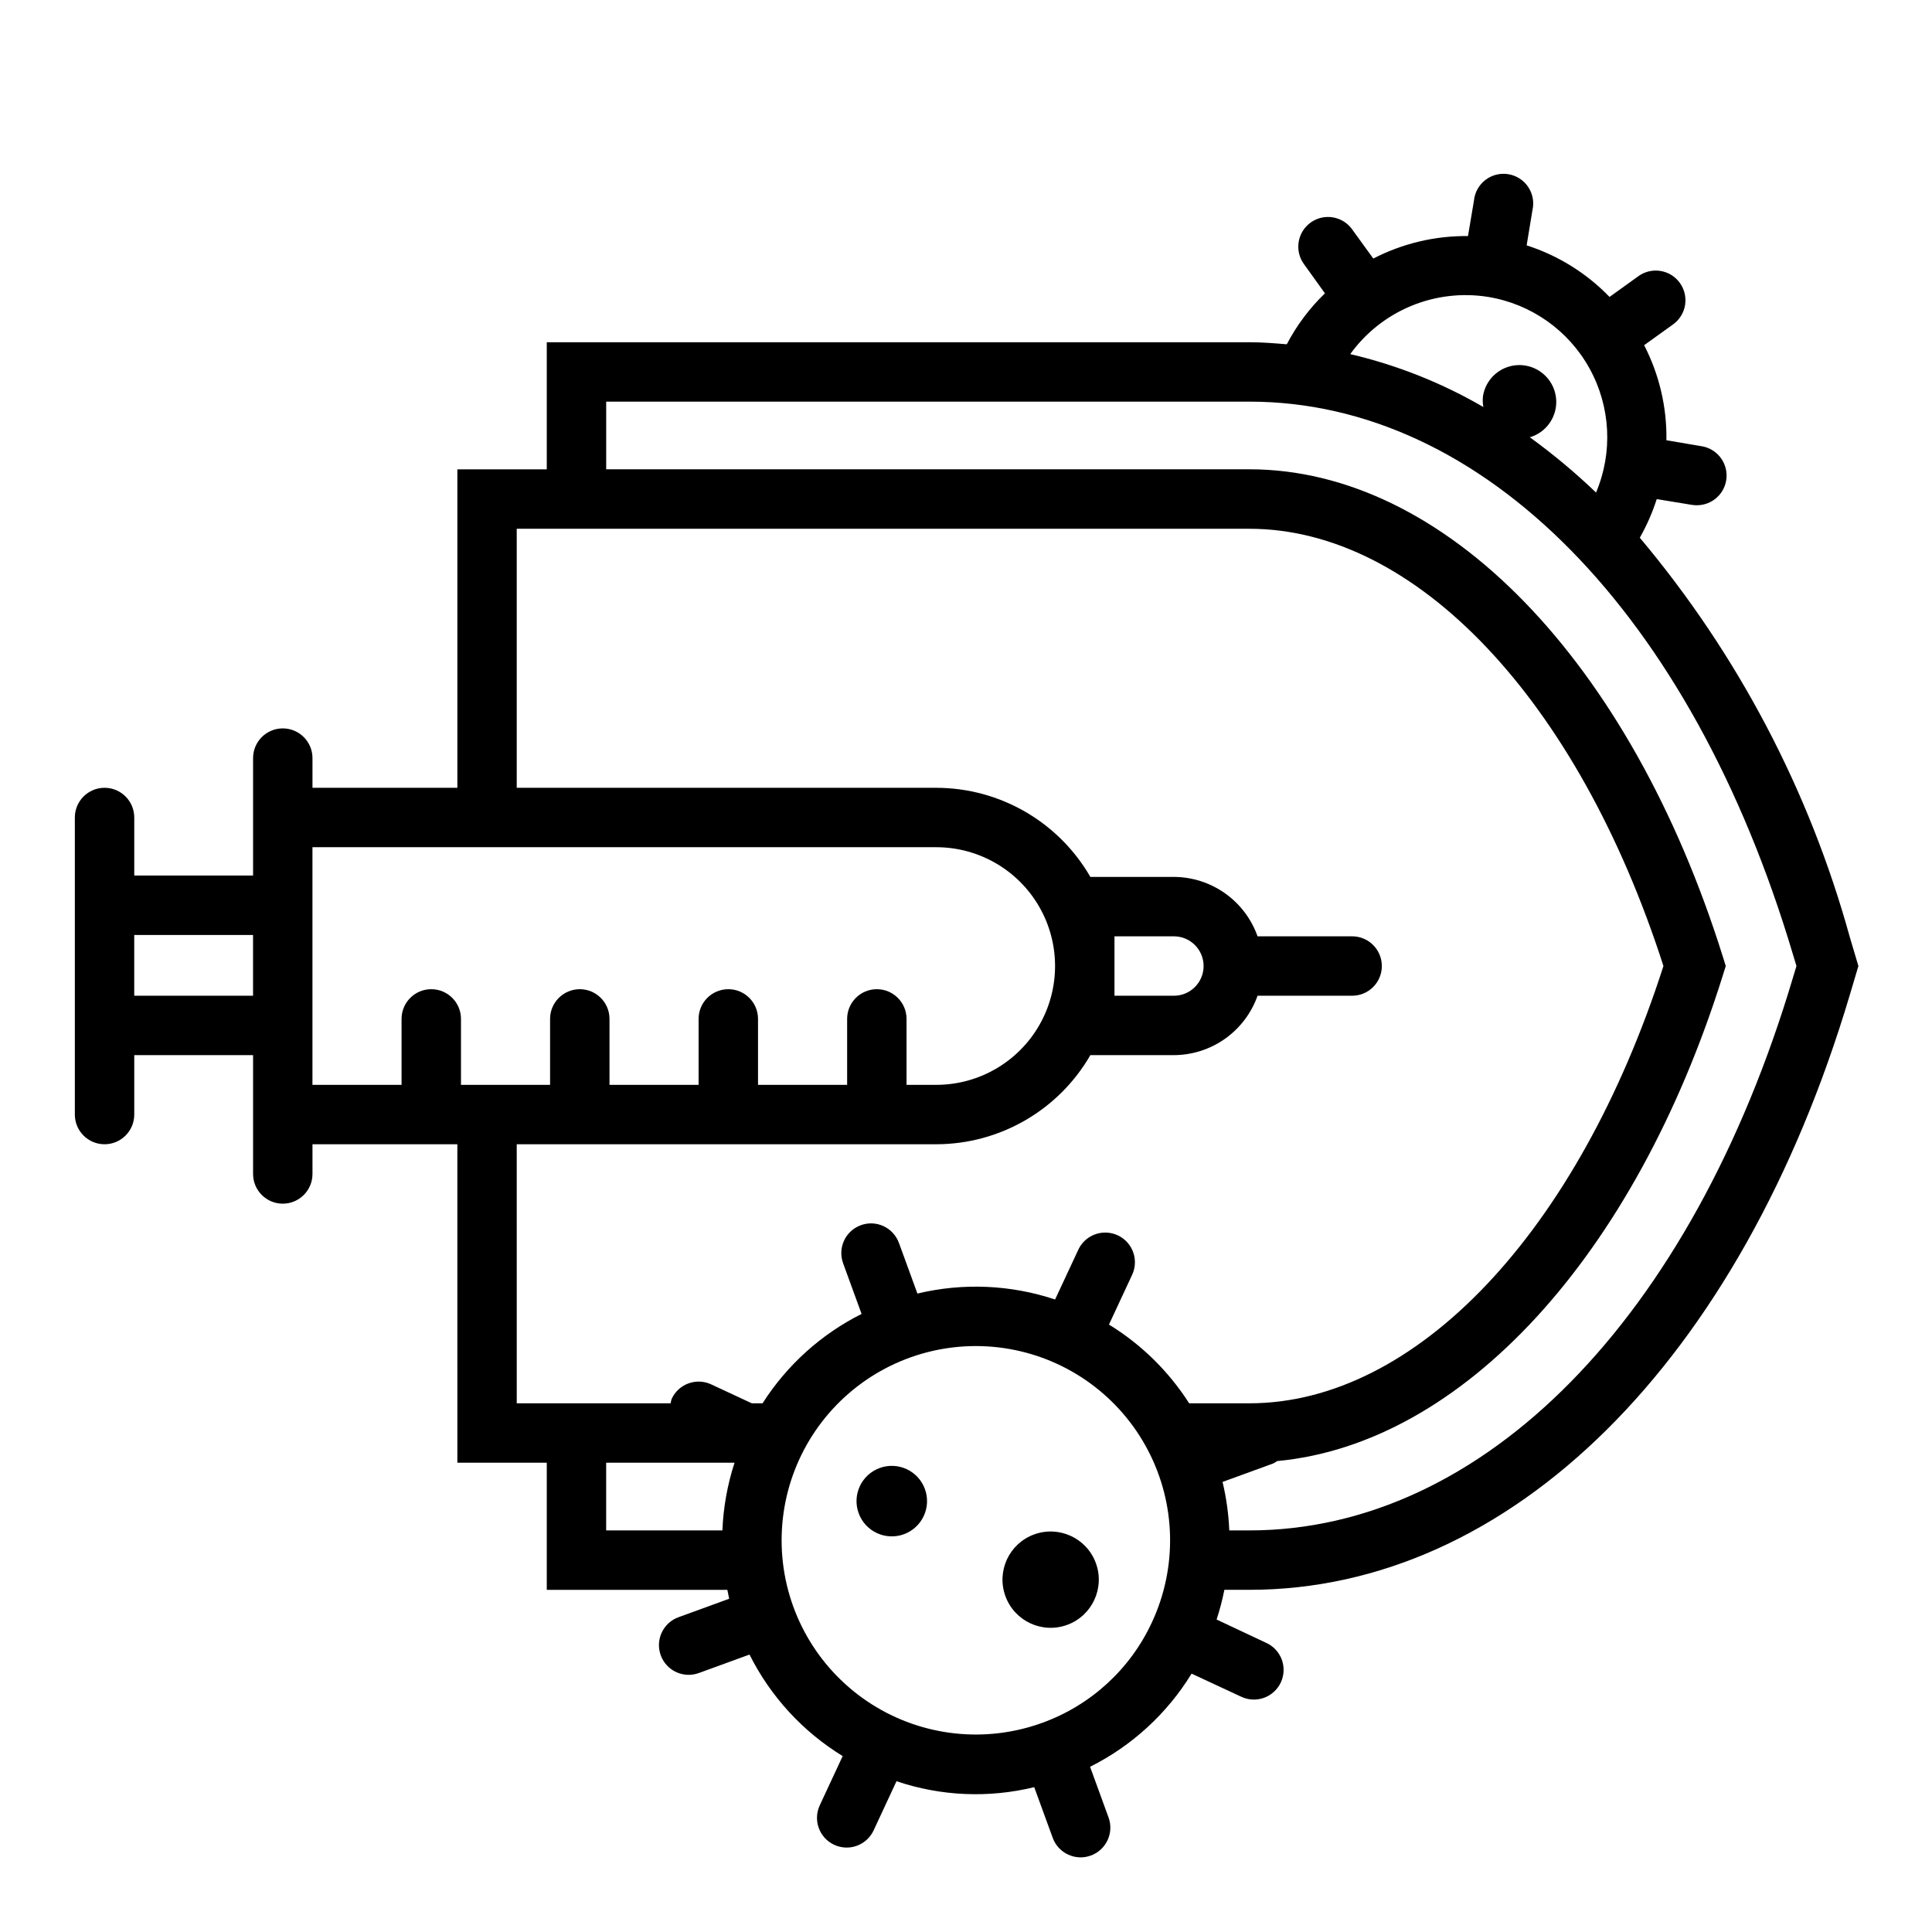
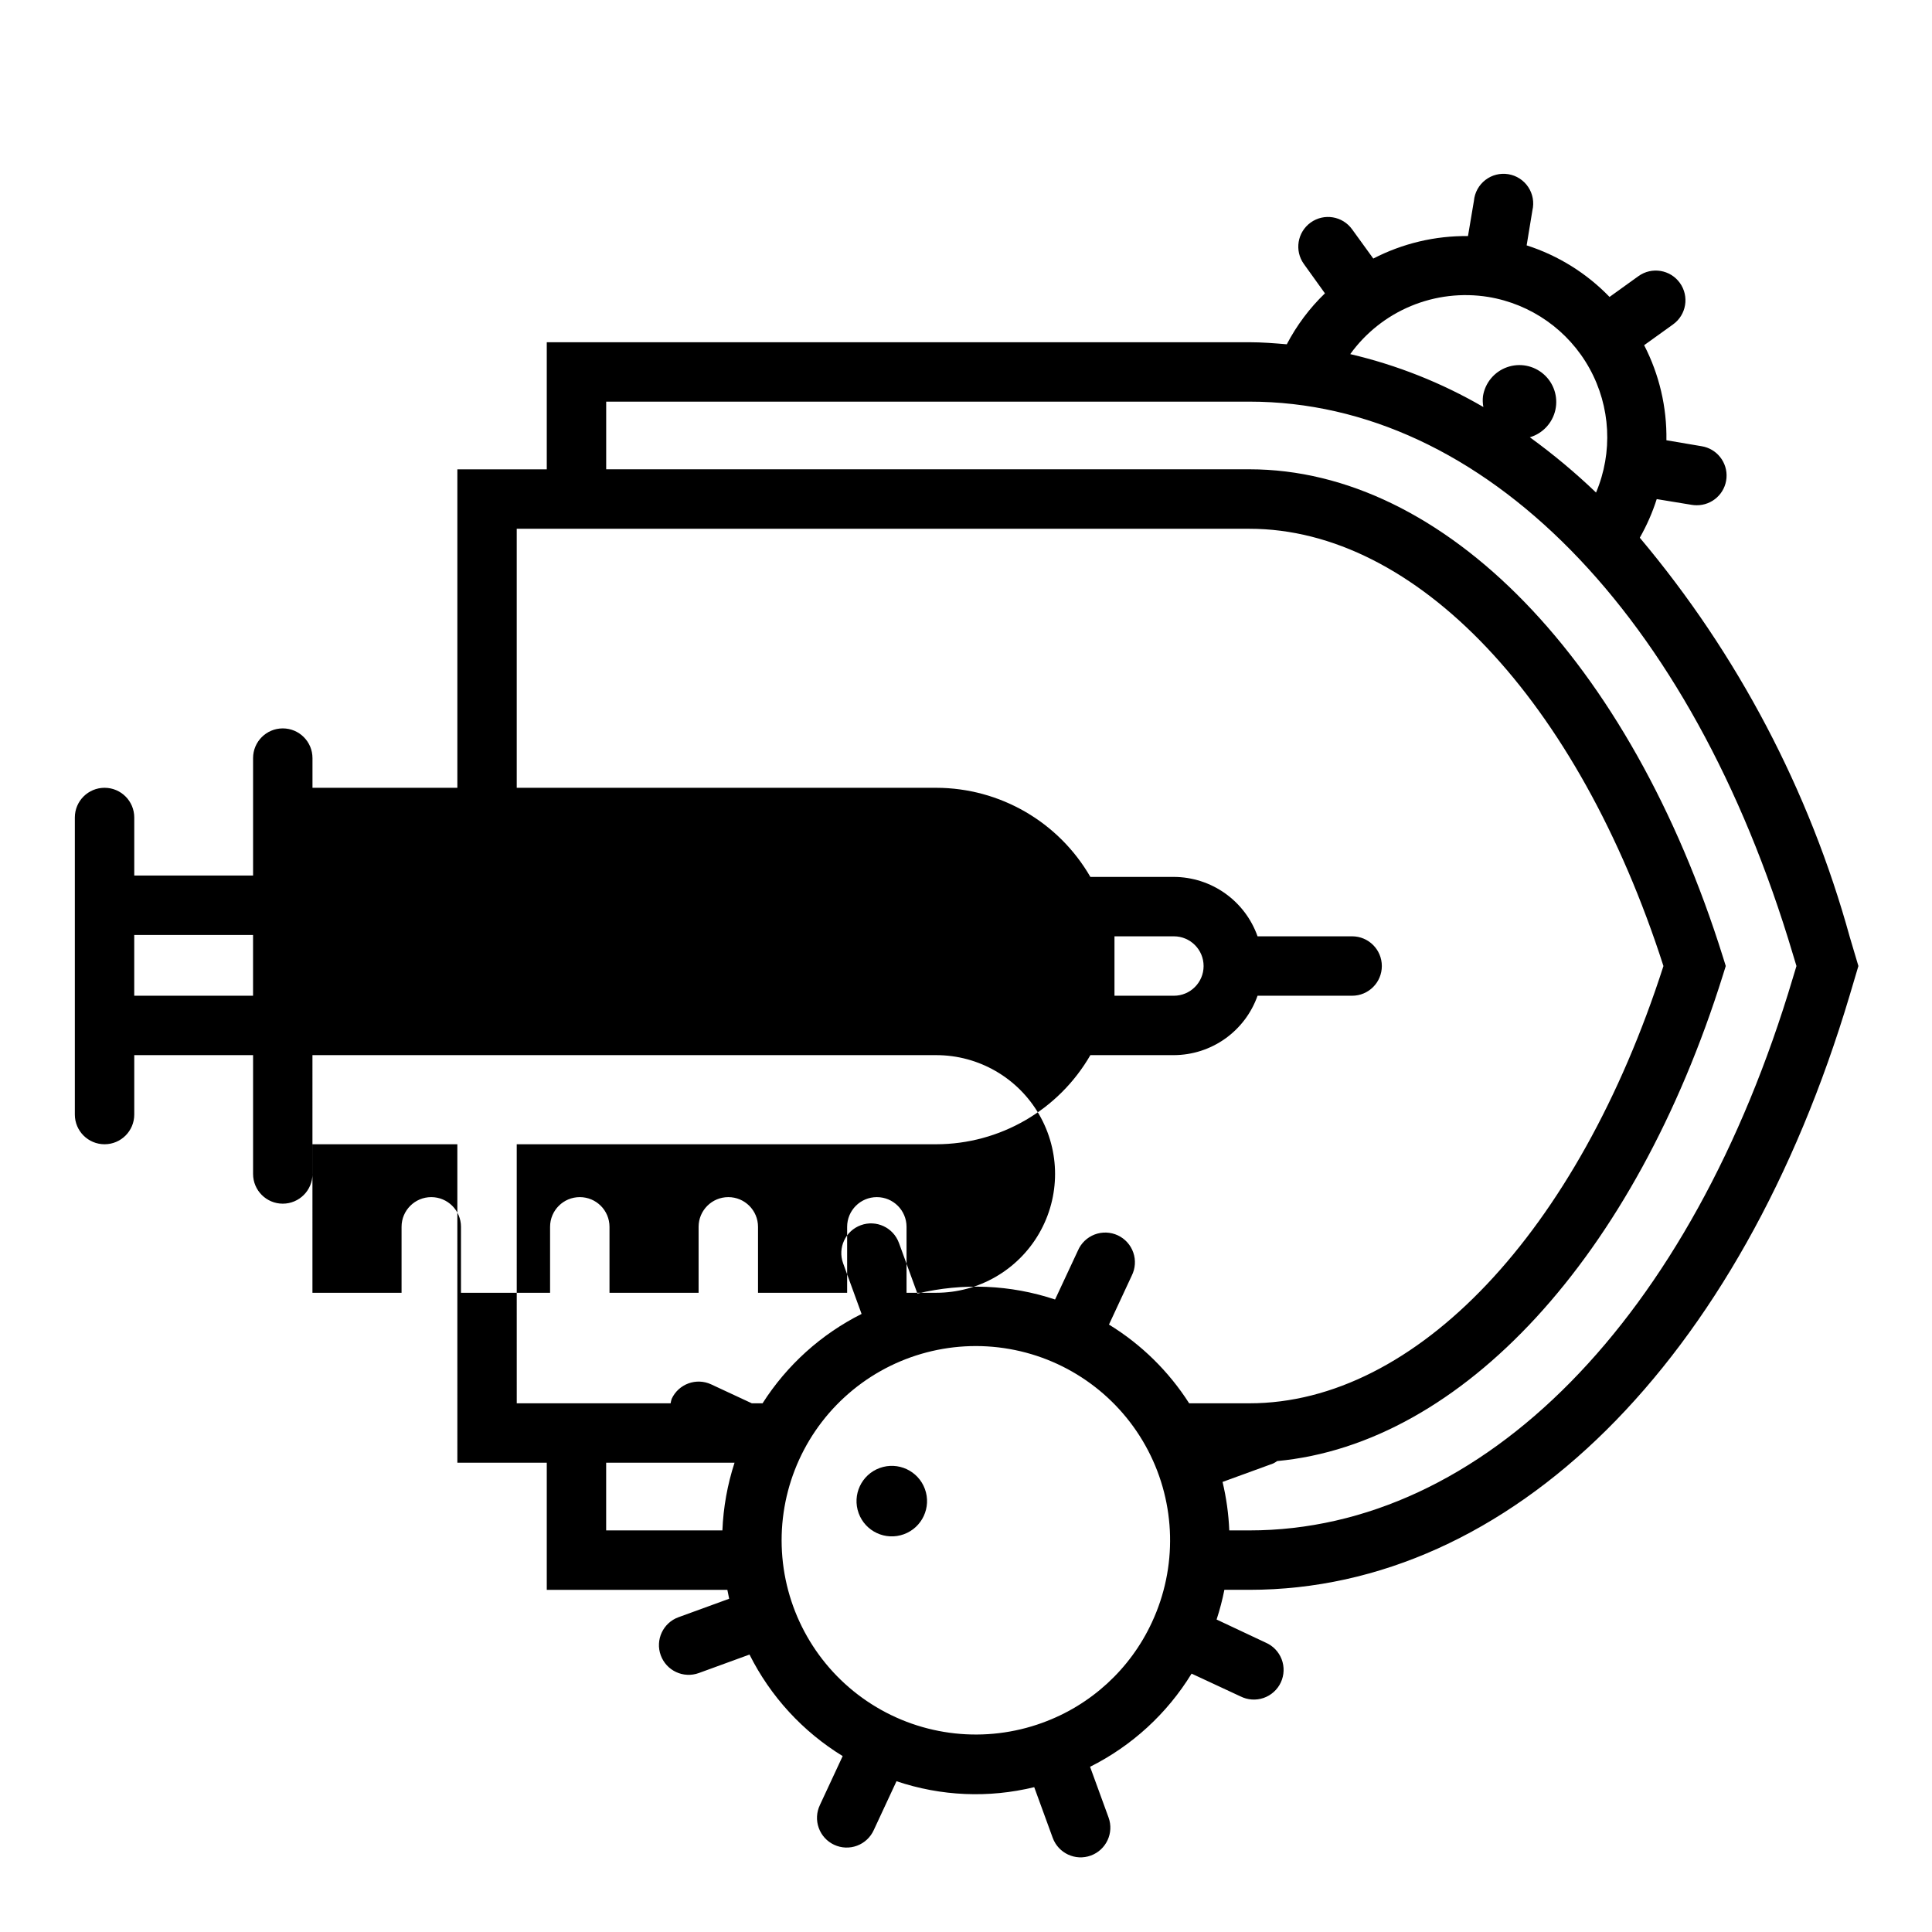
<svg xmlns="http://www.w3.org/2000/svg" fill="#000000" width="800px" height="800px" version="1.1" viewBox="144 144 512 512">
  <g>
-     <path d="m634.21 392.32c-10.723-38.867-29.703-74.961-55.648-105.82 1.848-3.246 3.352-6.676 4.488-10.234l9.297 1.527c0.426 0.066 0.852 0.102 1.281 0.102 4.125 0.031 7.574-3.121 7.91-7.231 0.332-4.109-2.559-7.781-6.633-8.418l-9.289-1.574c0.141-8.754-1.891-17.41-5.902-25.191l7.668-5.512h-0.004c3.535-2.531 4.344-7.449 1.809-10.984-2.535-3.531-7.453-4.34-10.984-1.805l-7.66 5.512v-0.004c-6.082-6.293-13.629-10.988-21.965-13.664l1.527-9.281c0.504-2.125 0.102-4.363-1.113-6.184-1.211-1.816-3.125-3.047-5.281-3.398-2.156-0.352-4.359 0.207-6.086 1.547-1.727 1.336-2.82 3.332-3.019 5.508l-1.574 9.344c-8.727-0.094-17.344 1.953-25.094 5.961l-5.606-7.738c-2.535-3.535-7.453-4.344-10.988-1.809-3.531 2.535-4.34 7.453-1.805 10.984l5.582 7.777v0.004c-4.074 3.926-7.484 8.484-10.109 13.5-3.289-0.277-6.582-0.543-9.91-0.543h-186.2v33.691h-23.695v84.387h-38.395v-7.871c0-4.348-3.523-7.871-7.871-7.871s-7.871 3.523-7.871 7.871v31.125h-31.488v-15.383c0-4.348-3.523-7.871-7.871-7.871-4.348 0-7.875 3.523-7.875 7.871v78.723c0 4.348 3.527 7.871 7.875 7.871 4.348 0 7.871-3.523 7.871-7.871v-15.746h31.488v31.488c0 4.348 3.523 7.875 7.871 7.875s7.871-3.527 7.871-7.875v-7.871h38.391l0.004 84.395h23.695v33.688h47.855c0.156 0.789 0.301 1.574 0.48 2.363l-13.43 4.894h-0.004c-4.086 1.488-6.188 6.012-4.695 10.094 1.492 4.086 6.012 6.188 10.098 4.695l13.422-4.894c5.555 11.098 14.109 20.418 24.691 26.906l-6.031 12.957h0.004c-0.914 1.898-1.031 4.082-0.32 6.062 0.707 1.984 2.18 3.602 4.09 4.488 1.91 0.891 4.094 0.977 6.066 0.242s3.57-2.227 4.434-4.148l6.023-12.941c11.77 3.977 24.426 4.523 36.496 1.574l4.902 13.43c1.492 4.082 6.012 6.188 10.098 4.695 4.082-1.492 6.188-6.012 4.695-10.098l-4.894-13.422h-0.004c11.102-5.555 20.422-14.109 26.906-24.691l12.957 6.031v-0.004c1.902 0.965 4.117 1.113 6.133 0.418 2.016-0.699 3.66-2.184 4.562-4.117 0.898-1.934 0.977-4.148 0.215-6.141-0.766-1.988-2.301-3.586-4.266-4.422l-12.973-6.102c0.848-2.582 1.535-5.211 2.062-7.871h6.621c69.172 0 130.14-60.402 159.12-157.64l2.281-7.676zm-95.867-169.64c11.406 1.863 21.324 8.855 26.906 18.973 5.586 10.113 6.219 22.23 1.719 32.875-5.508-5.277-11.367-10.168-17.539-14.645 3.41-1.008 6-3.793 6.766-7.269 0.762-3.473-0.422-7.09-3.094-9.434-2.676-2.348-6.41-3.059-9.758-1.852-3.348 1.203-5.773 4.133-6.336 7.644-0.113 0.965-0.078 1.938 0.102 2.891-11-6.398-22.891-11.121-35.281-14.02 4.086-5.66 9.664-10.078 16.109-12.754 6.449-2.676 13.516-3.512 20.406-2.41zm-358.77 185.2v-16.105h31.488v16.105zm47.23 15.742v-55.102h165.31c11.25 0 21.645 6 27.27 15.742 5.625 9.742 5.625 21.746 0 31.488-5.625 9.742-16.02 15.746-27.27 15.746h-7.871v-17.477c0-4.348-3.523-7.871-7.871-7.871-4.348 0-7.871 3.523-7.871 7.871v17.477h-23.617v-17.477c0-4.348-3.523-7.871-7.871-7.871-4.348 0-7.875 3.523-7.875 7.871v17.477h-23.613v-17.477c0-4.348-3.523-7.871-7.871-7.871-4.348 0-7.875 3.523-7.875 7.871v17.477h-23.613v-17.477c0-4.348-3.527-7.871-7.875-7.871-4.348 0-7.871 3.523-7.871 7.871v17.477h-23.617zm54.137 23.617h111.18c16.852-0.023 32.414-9.023 40.84-23.617h22.137c4.867-0.02 9.609-1.543 13.578-4.359 3.969-2.82 6.969-6.793 8.59-11.383h25.066c4.348 0 7.871-3.523 7.871-7.871s-3.523-7.875-7.871-7.875h-25.066c-1.621-4.586-4.621-8.562-8.59-11.379-3.969-2.82-8.711-4.344-13.578-4.363h-22.137c-8.426-14.594-23.988-23.594-40.84-23.617h-111.18v-68.645h194.16c44.16 0 87.074 45.398 109.73 115.88-22.672 70.484-65.574 115.88-109.73 115.88l-15.957 0.004c-5.414-8.477-12.68-15.613-21.254-20.867l6.031-12.957v-0.004c0.961-1.902 1.113-4.113 0.414-6.129-0.695-2.016-2.18-3.66-4.113-4.562-1.934-0.898-4.148-0.977-6.141-0.215-1.992 0.766-3.59 2.301-4.426 4.266l-6.047 12.957c-11.773-3.926-24.414-4.469-36.484-1.574l-4.894-13.422h-0.004c-1.492-4.086-6.012-6.188-10.094-4.695-4.086 1.488-6.188 6.008-4.695 10.094l4.894 13.422c-10.727 5.379-19.797 13.566-26.246 23.688h-2.832l-10.785-5.023c-3.938-1.832-8.617-0.125-10.453 3.812-0.133 0.391-0.23 0.793-0.293 1.203h-40.777zm158.41-55.105h15.742c4.348 0 7.875 3.527 7.875 7.875s-3.527 7.871-7.875 7.871h-15.742zm-134.71 157.44v-17.941h34.023c-1.891 5.805-2.973 11.844-3.219 17.941zm115.61 50.98c-15.035 5.481-31.766 3.66-45.266-4.93-13.504-8.59-22.242-22.969-23.648-38.91-1.402-15.941 4.684-31.629 16.477-42.449 11.789-10.82 27.941-15.539 43.703-12.77 15.762 2.766 29.34 12.707 36.738 26.898 7.402 14.188 7.781 31.012 1.027 45.52-5.734 12.402-16.191 21.992-29.039 26.641zm198.88-197.4c-26.906 90.332-82.098 146.42-144.03 146.42h-5.328c-0.176-4.328-0.773-8.633-1.781-12.848l13.43-4.894c0.367-0.184 0.719-0.398 1.047-0.637 48.949-4.566 94.75-54.043 118.14-128.83l0.738-2.363-0.738-2.363c-24.562-78.531-73.824-129.27-125.5-129.27l-170.46 0.004v-17.934h170.46c61.93 0 117.12 56.09 144.02 146.42l0.953 3.148z" />
+     <path d="m634.21 392.32c-10.723-38.867-29.703-74.961-55.648-105.82 1.848-3.246 3.352-6.676 4.488-10.234l9.297 1.527c0.426 0.066 0.852 0.102 1.281 0.102 4.125 0.031 7.574-3.121 7.91-7.231 0.332-4.109-2.559-7.781-6.633-8.418l-9.289-1.574c0.141-8.754-1.891-17.41-5.902-25.191l7.668-5.512h-0.004c3.535-2.531 4.344-7.449 1.809-10.984-2.535-3.531-7.453-4.34-10.984-1.805l-7.66 5.512v-0.004c-6.082-6.293-13.629-10.988-21.965-13.664l1.527-9.281c0.504-2.125 0.102-4.363-1.113-6.184-1.211-1.816-3.125-3.047-5.281-3.398-2.156-0.352-4.359 0.207-6.086 1.547-1.727 1.336-2.82 3.332-3.019 5.508l-1.574 9.344c-8.727-0.094-17.344 1.953-25.094 5.961l-5.606-7.738c-2.535-3.535-7.453-4.344-10.988-1.809-3.531 2.535-4.34 7.453-1.805 10.984l5.582 7.777v0.004c-4.074 3.926-7.484 8.484-10.109 13.5-3.289-0.277-6.582-0.543-9.91-0.543h-186.2v33.691h-23.695v84.387h-38.395v-7.871c0-4.348-3.523-7.871-7.871-7.871s-7.871 3.523-7.871 7.871v31.125h-31.488v-15.383c0-4.348-3.523-7.871-7.871-7.871-4.348 0-7.875 3.523-7.875 7.871v78.723c0 4.348 3.527 7.871 7.875 7.871 4.348 0 7.871-3.523 7.871-7.871v-15.746h31.488v31.488c0 4.348 3.523 7.875 7.871 7.875s7.871-3.527 7.871-7.875v-7.871h38.391l0.004 84.395h23.695v33.688h47.855c0.156 0.789 0.301 1.574 0.48 2.363l-13.43 4.894h-0.004c-4.086 1.488-6.188 6.012-4.695 10.094 1.492 4.086 6.012 6.188 10.098 4.695l13.422-4.894c5.555 11.098 14.109 20.418 24.691 26.906l-6.031 12.957h0.004c-0.914 1.898-1.031 4.082-0.32 6.062 0.707 1.984 2.18 3.602 4.09 4.488 1.91 0.891 4.094 0.977 6.066 0.242s3.57-2.227 4.434-4.148l6.023-12.941c11.77 3.977 24.426 4.523 36.496 1.574l4.902 13.43c1.492 4.082 6.012 6.188 10.098 4.695 4.082-1.492 6.188-6.012 4.695-10.098l-4.894-13.422h-0.004c11.102-5.555 20.422-14.109 26.906-24.691l12.957 6.031v-0.004c1.902 0.965 4.117 1.113 6.133 0.418 2.016-0.699 3.66-2.184 4.562-4.117 0.898-1.934 0.977-4.148 0.215-6.141-0.766-1.988-2.301-3.586-4.266-4.422l-12.973-6.102c0.848-2.582 1.535-5.211 2.062-7.871h6.621c69.172 0 130.14-60.402 159.12-157.64l2.281-7.676zm-95.867-169.64c11.406 1.863 21.324 8.855 26.906 18.973 5.586 10.113 6.219 22.23 1.719 32.875-5.508-5.277-11.367-10.168-17.539-14.645 3.41-1.008 6-3.793 6.766-7.269 0.762-3.473-0.422-7.09-3.094-9.434-2.676-2.348-6.41-3.059-9.758-1.852-3.348 1.203-5.773 4.133-6.336 7.644-0.113 0.965-0.078 1.938 0.102 2.891-11-6.398-22.891-11.121-35.281-14.02 4.086-5.66 9.664-10.078 16.109-12.754 6.449-2.676 13.516-3.512 20.406-2.41zm-358.77 185.2v-16.105h31.488v16.105zm47.23 15.742h165.31c11.25 0 21.645 6 27.27 15.742 5.625 9.742 5.625 21.746 0 31.488-5.625 9.742-16.02 15.746-27.27 15.746h-7.871v-17.477c0-4.348-3.523-7.871-7.871-7.871-4.348 0-7.871 3.523-7.871 7.871v17.477h-23.617v-17.477c0-4.348-3.523-7.871-7.871-7.871-4.348 0-7.875 3.523-7.875 7.871v17.477h-23.613v-17.477c0-4.348-3.523-7.871-7.871-7.871-4.348 0-7.875 3.523-7.875 7.871v17.477h-23.613v-17.477c0-4.348-3.527-7.871-7.875-7.871-4.348 0-7.871 3.523-7.871 7.871v17.477h-23.617zm54.137 23.617h111.18c16.852-0.023 32.414-9.023 40.84-23.617h22.137c4.867-0.02 9.609-1.543 13.578-4.359 3.969-2.82 6.969-6.793 8.59-11.383h25.066c4.348 0 7.871-3.523 7.871-7.871s-3.523-7.875-7.871-7.875h-25.066c-1.621-4.586-4.621-8.562-8.59-11.379-3.969-2.82-8.711-4.344-13.578-4.363h-22.137c-8.426-14.594-23.988-23.594-40.84-23.617h-111.18v-68.645h194.16c44.16 0 87.074 45.398 109.73 115.88-22.672 70.484-65.574 115.88-109.73 115.88l-15.957 0.004c-5.414-8.477-12.68-15.613-21.254-20.867l6.031-12.957v-0.004c0.961-1.902 1.113-4.113 0.414-6.129-0.695-2.016-2.18-3.66-4.113-4.562-1.934-0.898-4.148-0.977-6.141-0.215-1.992 0.766-3.59 2.301-4.426 4.266l-6.047 12.957c-11.773-3.926-24.414-4.469-36.484-1.574l-4.894-13.422h-0.004c-1.492-4.086-6.012-6.188-10.094-4.695-4.086 1.488-6.188 6.008-4.695 10.094l4.894 13.422c-10.727 5.379-19.797 13.566-26.246 23.688h-2.832l-10.785-5.023c-3.938-1.832-8.617-0.125-10.453 3.812-0.133 0.391-0.23 0.793-0.293 1.203h-40.777zm158.41-55.105h15.742c4.348 0 7.875 3.527 7.875 7.875s-3.527 7.871-7.875 7.871h-15.742zm-134.71 157.44v-17.941h34.023c-1.891 5.805-2.973 11.844-3.219 17.941zm115.61 50.98c-15.035 5.481-31.766 3.66-45.266-4.93-13.504-8.59-22.242-22.969-23.648-38.91-1.402-15.941 4.684-31.629 16.477-42.449 11.789-10.82 27.941-15.539 43.703-12.77 15.762 2.766 29.34 12.707 36.738 26.898 7.402 14.188 7.781 31.012 1.027 45.52-5.734 12.402-16.191 21.992-29.039 26.641zm198.88-197.4c-26.906 90.332-82.098 146.42-144.03 146.42h-5.328c-0.176-4.328-0.773-8.633-1.781-12.848l13.43-4.894c0.367-0.184 0.719-0.398 1.047-0.637 48.949-4.566 94.75-54.043 118.14-128.83l0.738-2.363-0.738-2.363c-24.562-78.531-73.824-129.27-125.5-129.27l-170.46 0.004v-17.934h170.46c61.93 0 117.12 56.09 144.02 146.42l0.953 3.148z" />
    <path d="m389.11 538.61c1.77 4.848-0.73 10.215-5.578 11.98-4.848 1.77-10.211-0.727-11.98-5.574-1.766-4.848 0.73-10.215 5.578-11.98 4.848-1.77 10.211 0.727 11.98 5.574" />
-     <path d="m434.42 558.25c2.414 6.621-0.996 13.945-7.617 16.363-6.621 2.414-13.945-0.996-16.359-7.617-2.414-6.621 0.992-13.945 7.613-16.359 6.621-2.414 13.945 0.992 16.363 7.613" />
  </g>
</svg>